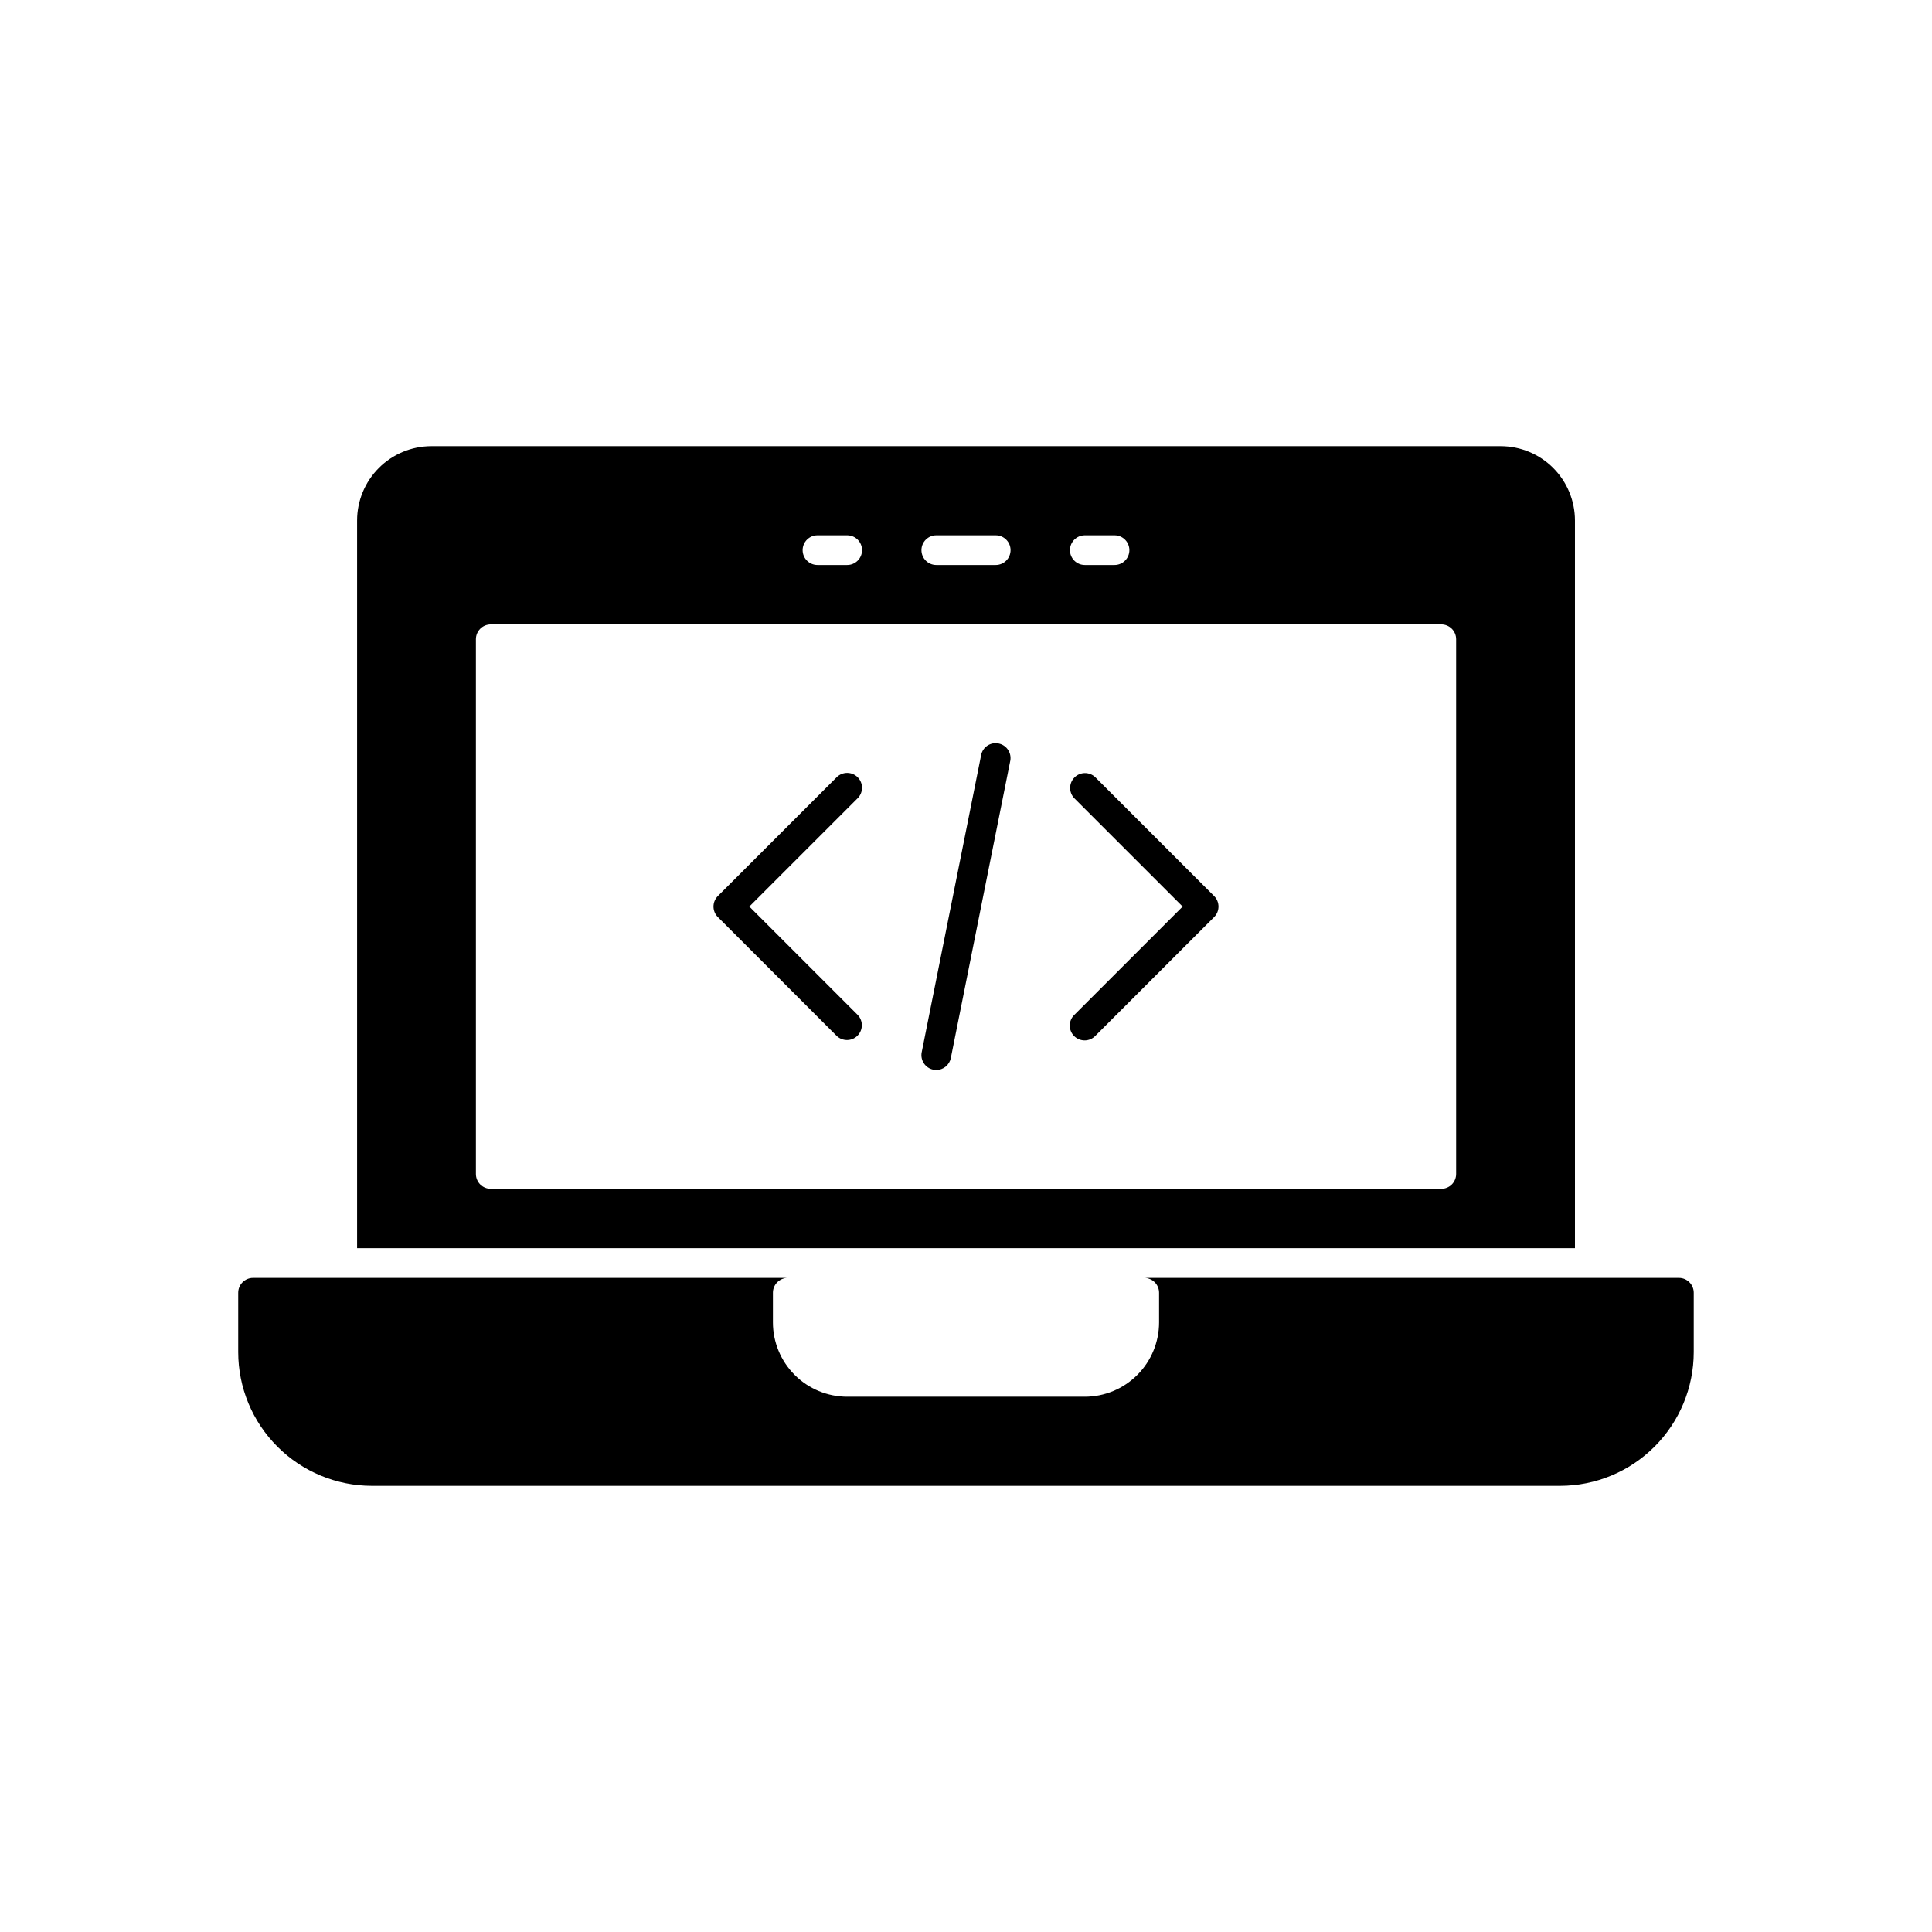
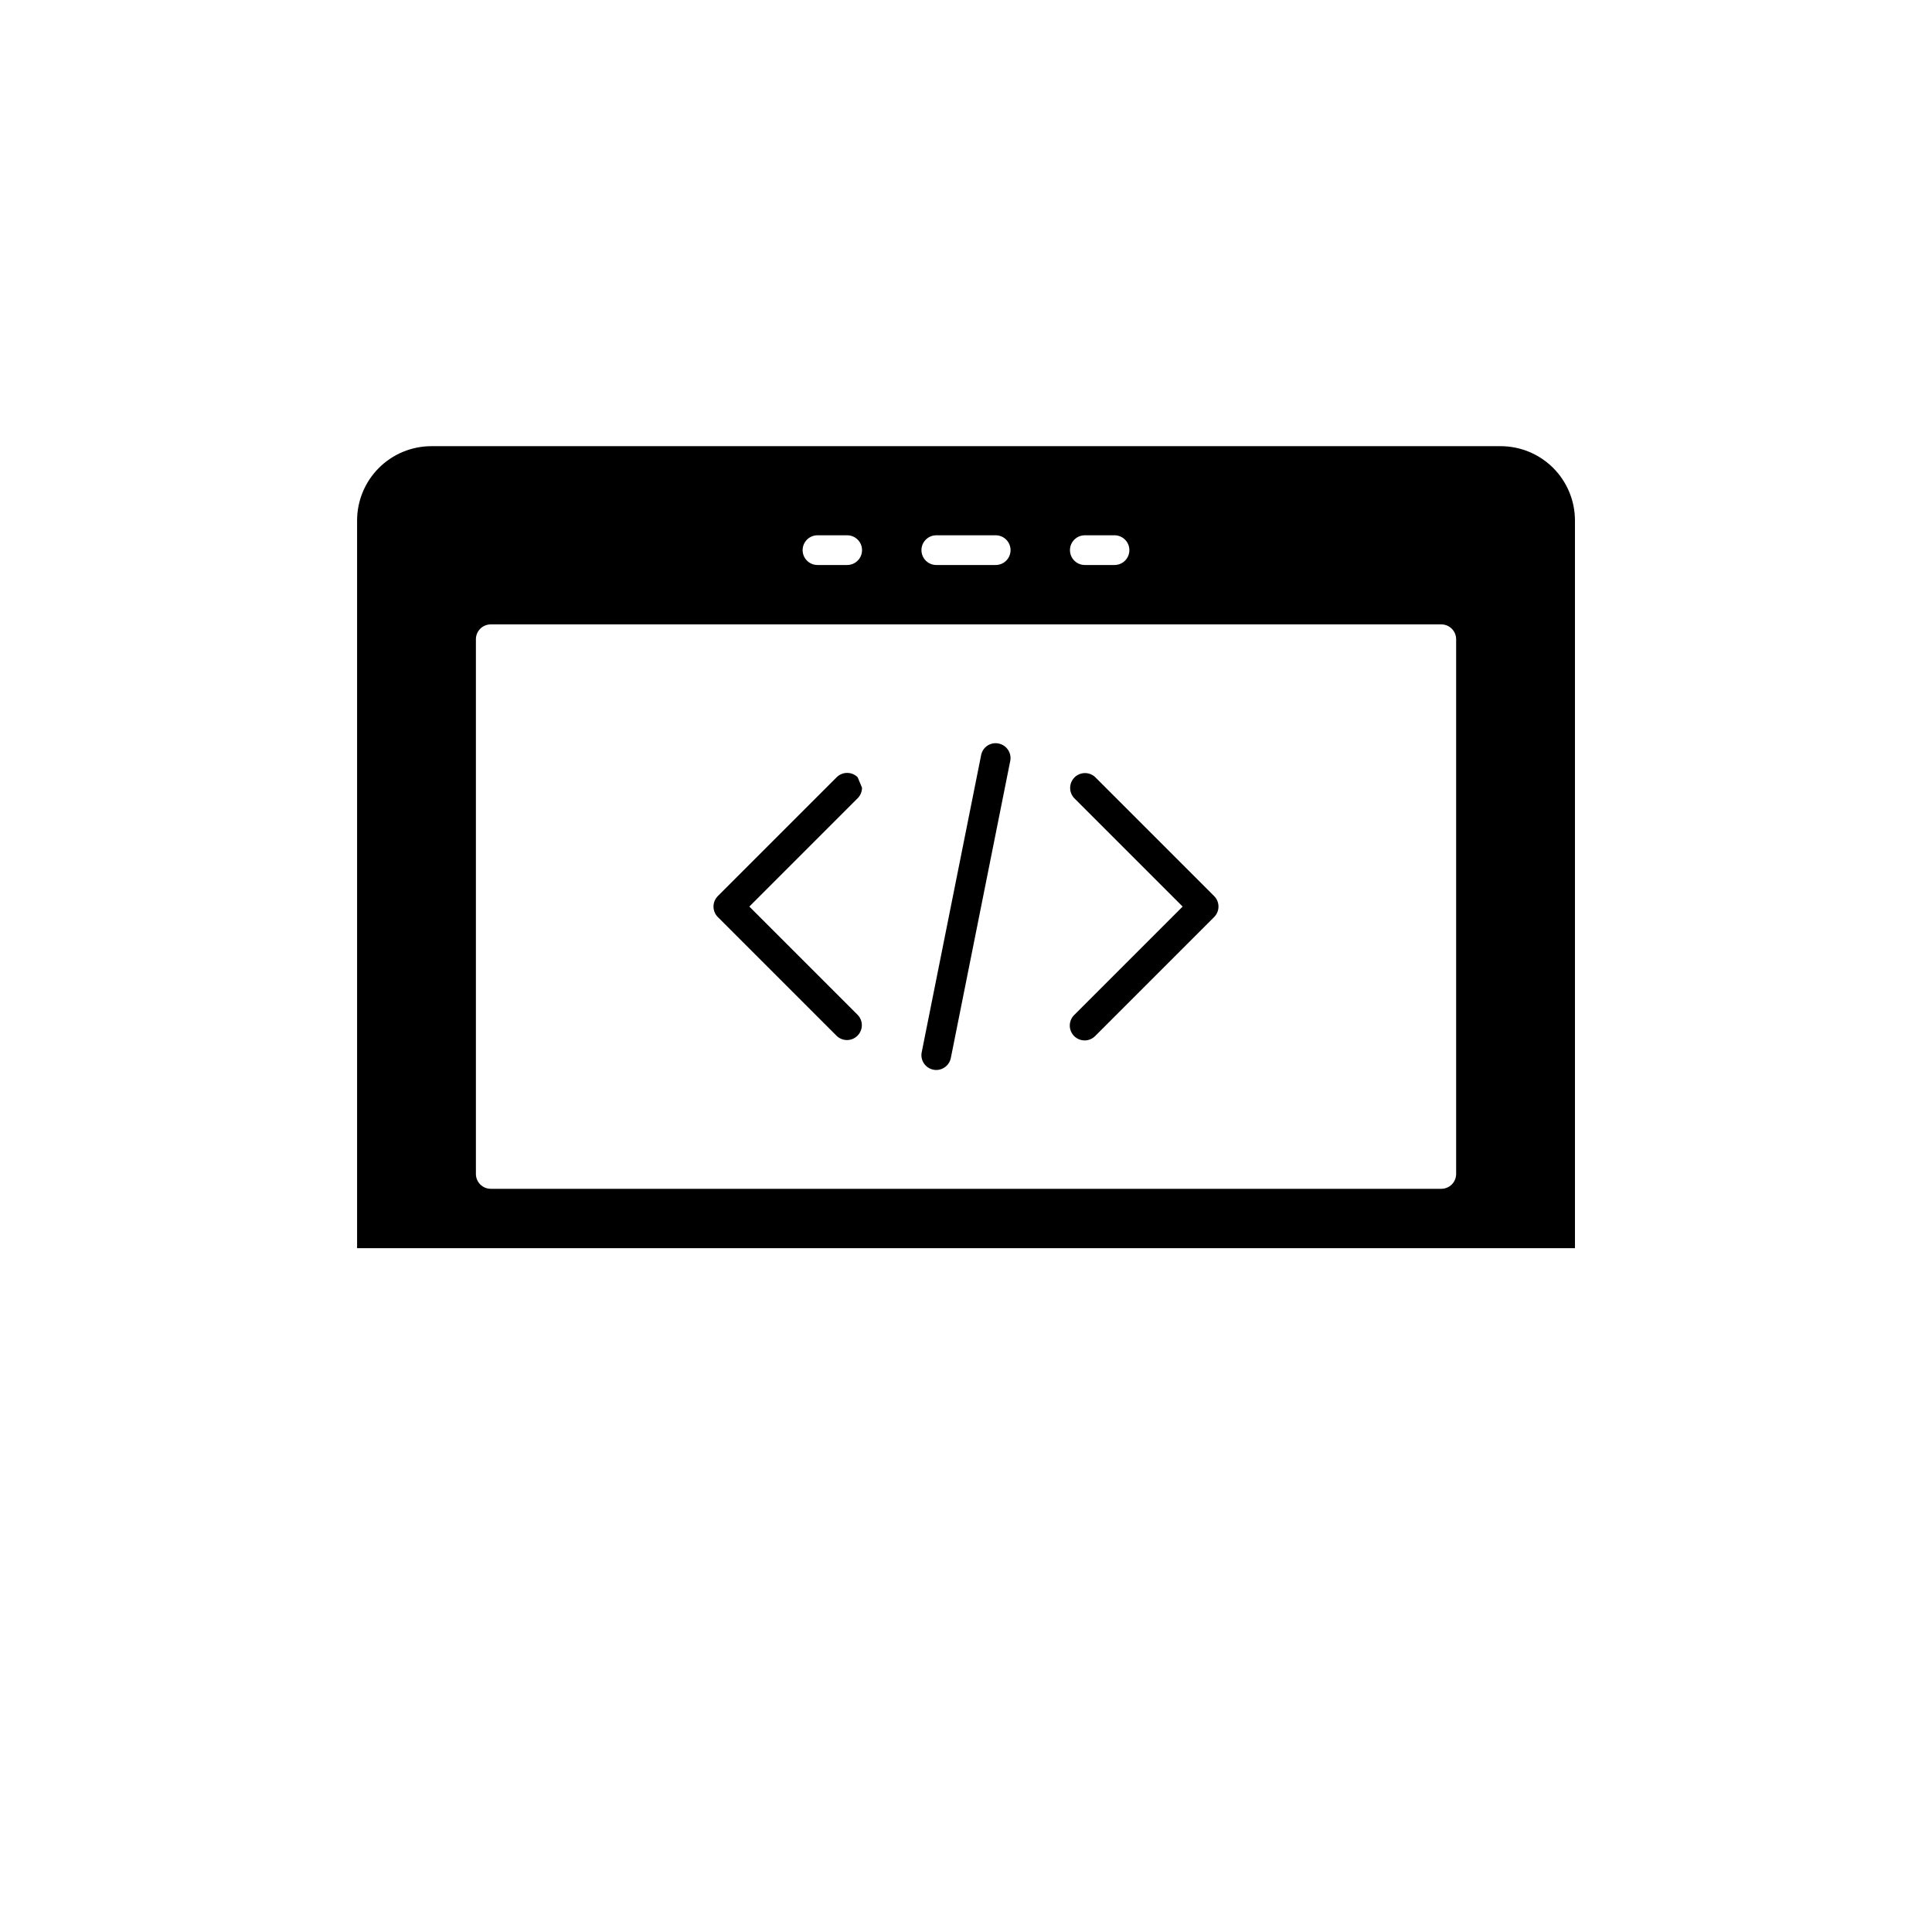
<svg xmlns="http://www.w3.org/2000/svg" fill="#000000" width="800px" height="800px" version="1.1" viewBox="144 144 512 512">
  <g>
-     <path d="m588.93 482.66h-141.7c1.043-0.004 2.047 0.414 2.785 1.152 0.738 0.738 1.152 1.738 1.152 2.781v7.871c-0.008 5.219-2.082 10.223-5.773 13.91-3.688 3.691-8.691 5.766-13.906 5.773h-62.977c-5.219-0.008-10.223-2.082-13.91-5.773-3.691-3.688-5.766-8.691-5.769-13.91v-7.871c-0.004-1.043 0.414-2.043 1.152-2.781 0.738-0.738 1.738-1.156 2.781-1.152h-141.7c-1.043-0.004-2.047 0.414-2.785 1.152-0.738 0.738-1.152 1.738-1.152 2.781v15.746c0.012 9.391 3.746 18.395 10.387 25.035s15.648 10.379 25.039 10.387h314.88c9.395-0.008 18.398-3.746 25.039-10.387 6.641-6.641 10.375-15.645 10.387-25.035v-15.746c0-1.043-0.414-2.043-1.152-2.781-0.738-0.738-1.738-1.156-2.785-1.152z" />
-     <path d="m371.29 349.98c-0.738-0.738-1.738-1.152-2.781-1.152-1.047 0-2.047 0.414-2.785 1.152l-31.488 31.488c-0.738 0.738-1.152 1.738-1.152 2.781 0 1.043 0.414 2.047 1.152 2.781l31.488 31.488c1.547 1.492 4 1.473 5.519-0.047 1.516-1.52 1.539-3.973 0.047-5.516l-28.707-28.707 28.707-28.707v0.004c0.738-0.738 1.152-1.742 1.152-2.785s-0.414-2.043-1.152-2.781z" />
+     <path d="m371.29 349.98c-0.738-0.738-1.738-1.152-2.781-1.152-1.047 0-2.047 0.414-2.785 1.152l-31.488 31.488c-0.738 0.738-1.152 1.738-1.152 2.781 0 1.043 0.414 2.047 1.152 2.781l31.488 31.488c1.547 1.492 4 1.473 5.519-0.047 1.516-1.52 1.539-3.973 0.047-5.516l-28.707-28.707 28.707-28.707v0.004c0.738-0.738 1.152-1.742 1.152-2.785z" />
    <path d="m408.64 341.04c-1.027-0.215-2.094-0.012-2.965 0.57-0.875 0.578-1.473 1.488-1.668 2.516l-15.742 78.719-0.004 0.004c-0.426 2.129 0.957 4.203 3.09 4.629 0.254 0.055 0.516 0.078 0.773 0.078 1.875 0 3.488-1.324 3.856-3.164l15.742-78.719h0.004c0.426-2.133-0.957-4.207-3.086-4.633z" />
    <path d="m434.27 349.98c-1.543-1.492-4-1.473-5.519 0.047-1.516 1.52-1.539 3.973-0.047 5.519l28.707 28.703-28.707 28.707c-0.758 0.73-1.191 1.738-1.199 2.797-0.012 1.055 0.406 2.07 1.152 2.816 0.746 0.746 1.762 1.16 2.816 1.152 1.055-0.008 2.062-0.441 2.797-1.203l31.488-31.488c0.738-0.734 1.152-1.738 1.152-2.781 0-1.043-0.414-2.043-1.152-2.781z" />
    <path d="m561.38 281.92c-0.008-5.219-2.082-10.219-5.769-13.91-3.691-3.688-8.691-5.762-13.91-5.769h-283.39c-5.215 0.008-10.219 2.082-13.906 5.769-3.691 3.691-5.766 8.691-5.773 13.91v192.86h322.75zm-129.89 3.938h7.871c2.172 0 3.934 1.762 3.934 3.934 0 2.176-1.762 3.938-3.934 3.938h-7.871c-2.176 0-3.938-1.762-3.938-3.938 0-2.172 1.762-3.934 3.938-3.934zm-39.359 0h15.742c2.172 0 3.934 1.762 3.934 3.934 0 2.176-1.762 3.938-3.934 3.938h-15.746c-2.172 0-3.934-1.762-3.934-3.938 0-2.172 1.762-3.934 3.934-3.934zm-31.488 0h7.871c2.172 0 3.934 1.762 3.934 3.934 0 2.176-1.762 3.938-3.934 3.938h-7.875c-2.172 0-3.934-1.762-3.934-3.938 0-2.172 1.762-3.934 3.934-3.934zm169.25 169.25c0 1.047-0.414 2.047-1.152 2.785s-1.738 1.152-2.785 1.152h-251.9c-1.043 0-2.047-0.414-2.785-1.152s-1.152-1.738-1.152-2.785v-141.7c0-1.043 0.414-2.047 1.152-2.785 0.738-0.738 1.742-1.152 2.785-1.152h251.9c1.047 0 2.047 0.414 2.785 1.152 0.738 0.738 1.152 1.742 1.152 2.785z" />
  </g>
</svg>